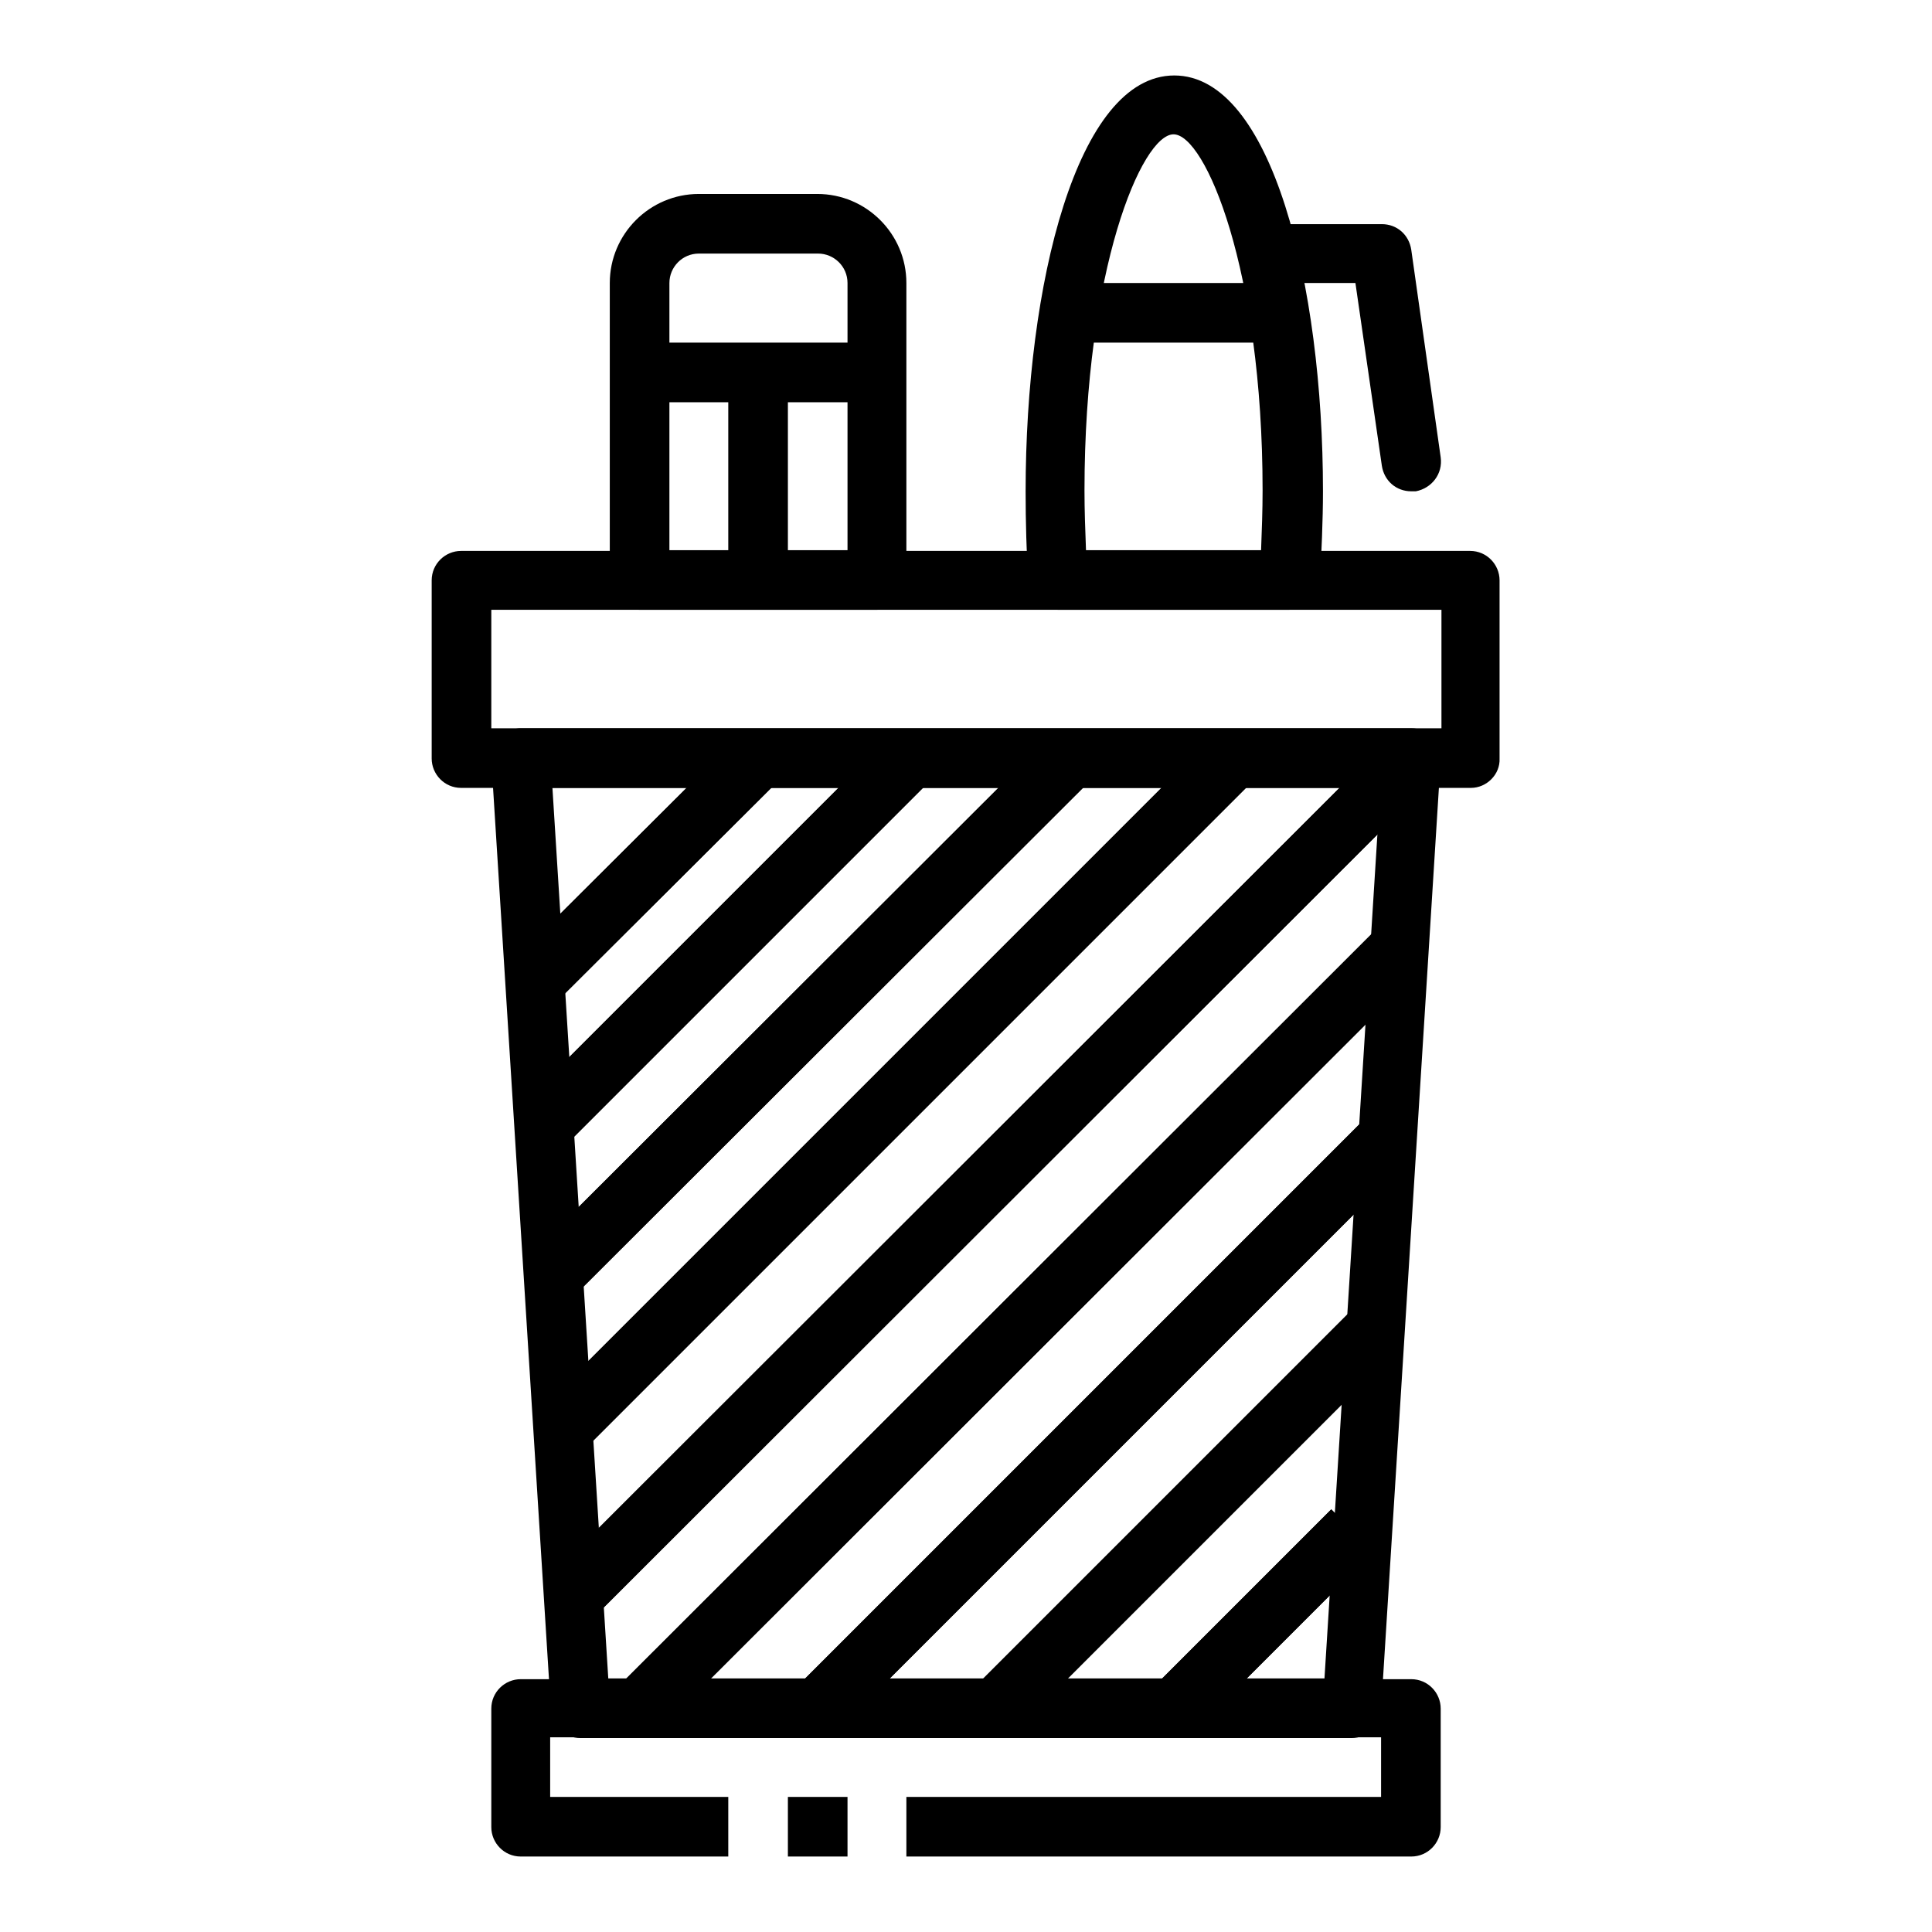
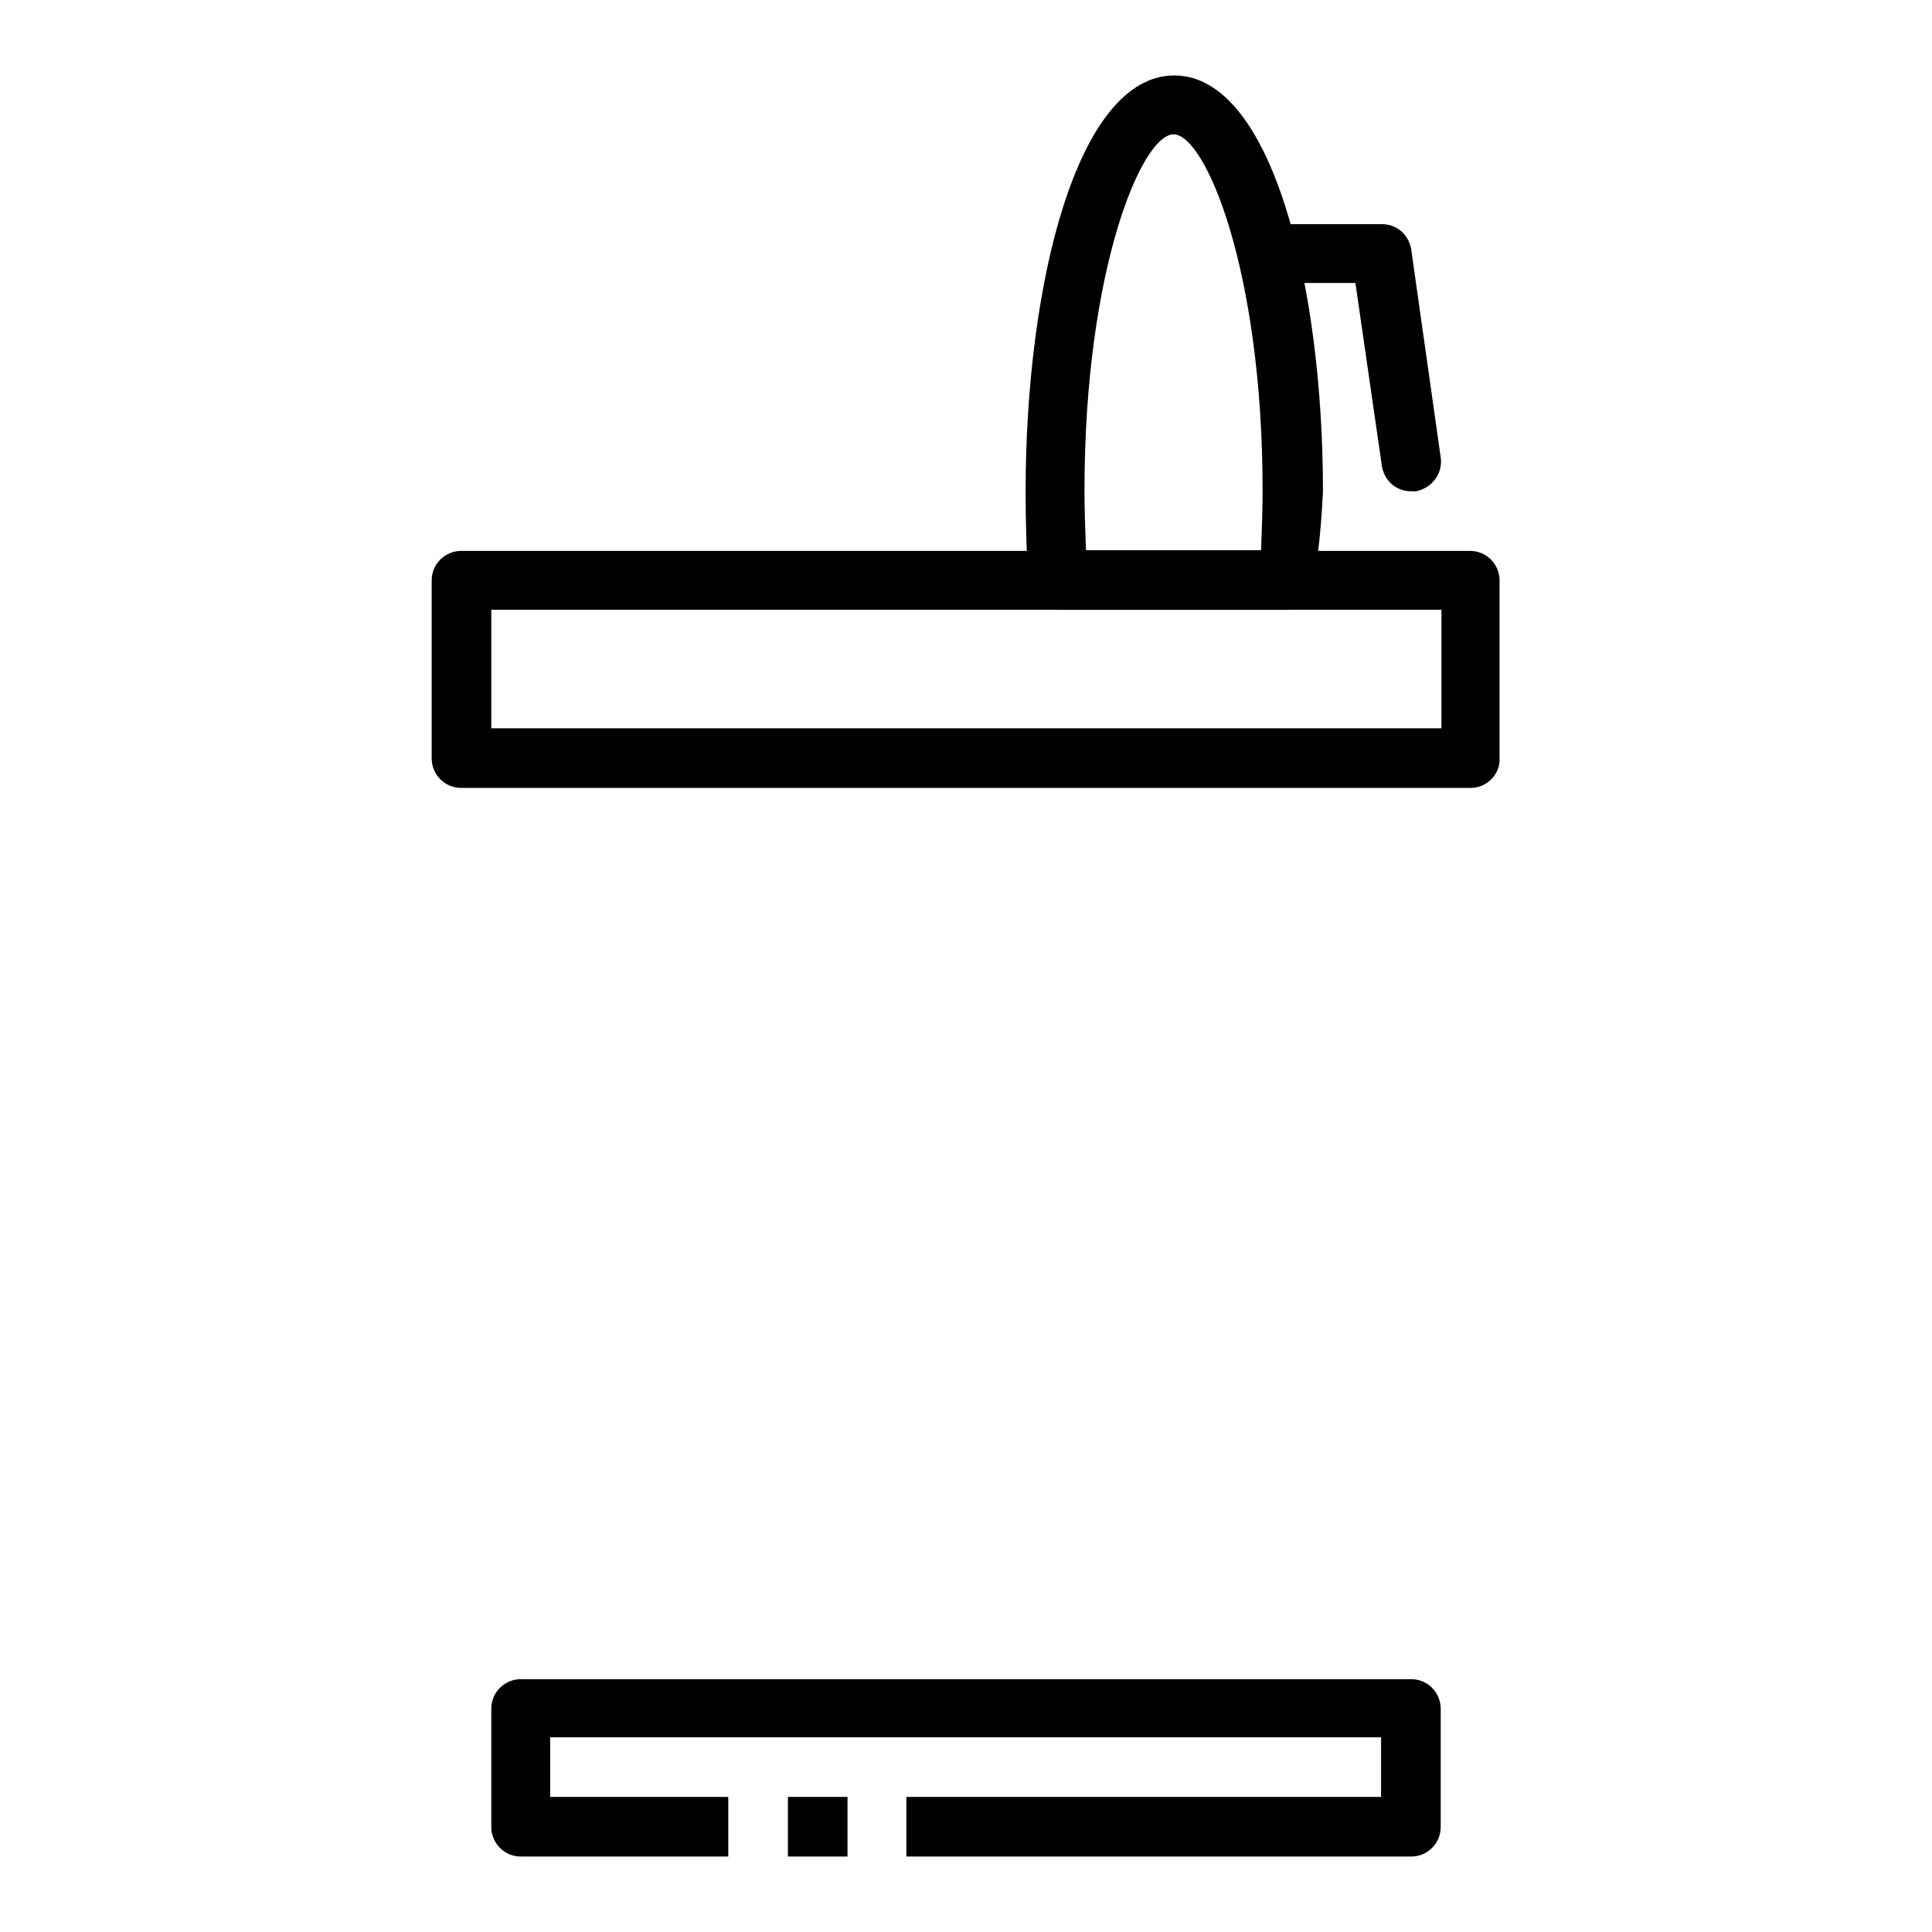
<svg xmlns="http://www.w3.org/2000/svg" version="1.1" x="0px" y="0px" viewBox="0 0 256 256" enable-background="new 0 0 256 256" xml:space="preserve">
  <g>
    <path fill="#000000" d="M194.9,104.4H61.1c-2.2,0-3.9-1.8-3.9-3.9V76.9c0-2.2,1.8-3.9,3.9-3.9h133.7c2.2,0,3.9,1.8,3.9,3.9v23.6 C198.8,102.6,197,104.4,194.9,104.4z M65.1,96.5h125.9V80.8H65.1V96.5z M104.4,238.1h7.9v7.9h-7.9V238.1z" />
    <path fill="#000000" d="M187,246h-66.9v-7.9h62.9v-7.9H72.9v7.9h23.6v7.9H69c-2.2,0-3.9-1.8-3.9-3.9v-15.7c0-2.2,1.8-3.9,3.9-3.9 h118c2.2,0,3.9,1.8,3.9,3.9v15.7C190.9,244.2,189.2,246,187,246z" />
-     <path fill="#000000" d="M179.1,230.3H76.9c-2.1,0-3.8-1.6-3.9-3.7l-7.9-125.9c-0.1-2.2,1.5-4,3.7-4.2c0.1,0,0.2,0,0.2,0h118 c2.2,0,3.9,1.8,3.9,3.9c0,0.1,0,0.2,0,0.2l-7.9,125.9C182.9,228.7,181.2,230.3,179.1,230.3z M80.6,222.4h94.9l7.4-118H73.2 L80.6,222.4z" />
-     <path fill="#000000" d="M184.2,97.7l5.6,5.6L79.6,213.4l-5.6-5.6L184.2,97.7z M160.6,97.7l5.6,5.6l-88.5,88.5l-5.6-5.6L160.6,97.7z  M139,97.7l5.6,5.6l-67.9,67.8l-5.6-5.6L139,97.7z M117.8,97.7l5.6,5.6l-47.7,47.7l-5.6-5.6L117.8,97.7z M97.7,97.7l5.6,5.6 L73.5,133l-5.6-5.6L97.7,97.7z M180.3,172.4l5.6,5.6l-51.1,51.1l-5.6-5.6L180.3,172.4z M180.3,148.8l5.6,5.6l-74.7,74.7l-5.6-5.6 L180.3,148.8z M182.6,122.9l5.6,5.6L87.5,229.1l-5.6-5.6L182.6,122.9z M176.4,200l5.6,5.6l-23.6,23.6l-5.6-5.6L176.4,200z" />
-     <path fill="#000000" d="M184.2,97.7l5.6,5.6L79.6,213.4l-5.6-5.6L184.2,97.7z M160.6,97.7l5.6,5.6l-88.5,88.5l-5.6-5.6L160.6,97.7z  M139,97.7l5.6,5.6l-67.9,67.8l-5.6-5.6L139,97.7z M117.8,97.7l5.6,5.6l-47.7,47.7l-5.6-5.6L117.8,97.7z M97.7,97.7l5.6,5.6 L73.5,133l-5.6-5.6L97.7,97.7z M180.3,172.4l5.6,5.6l-51.1,51.1l-5.6-5.6L180.3,172.4z M180.3,148.8l5.6,5.6l-74.7,74.7l-5.6-5.6 L180.3,148.8z M182.6,122.9l5.6,5.6L87.5,229.1l-5.6-5.6L182.6,122.9z M176.4,200l5.6,5.6l-23.6,23.6l-5.6-5.6L176.4,200z  M116.2,80.8H84.7c-2.2,0-3.9-1.8-3.9-3.9V37.5c0-6.5,5.3-11.8,11.8-11.8h15.7c6.5,0,11.8,5.3,11.8,11.8v39.3 C120.1,79,118.4,80.8,116.2,80.8z M88.7,72.9h23.6V37.5c0-2.2-1.8-3.9-3.9-3.9H92.6c-2.2,0-3.9,1.8-3.9,3.9V72.9z" />
-     <path fill="#000000" d="M84.7,45.4h31.5v7.9H84.7V45.4z" />
-     <path fill="#000000" d="M96.5,49.3h7.9v27.5h-7.9V49.3z M140.7,37.5h30.6v7.9h-30.6V37.5z" />
    <path fill="#000000" d="M187,65.1c-2,0-3.6-1.4-3.9-3.4l-3.5-24.2h-10.8c-2.2,0-3.9-1.8-3.9-3.9c0-2.2,1.8-3.9,3.9-3.9c0,0,0,0,0,0 h14.3c2,0,3.6,1.4,3.9,3.4l3.9,27.5c0.3,2.2-1.2,4.1-3.3,4.5C187.4,65.1,187.2,65.1,187,65.1z" />
-     <path fill="#000000" d="M170.8,80.8h-30.6c-2.1,0-3.8-1.6-3.9-3.6c-0.3-4-0.4-8.1-0.4-12.1c0-27.4,6.8-55.1,19.7-55.1 c12.9,0,19.7,27.7,19.7,55.1c0,3.9-0.2,8-0.4,12.1C174.6,79.2,172.9,80.8,170.8,80.8L170.8,80.8z M143.9,72.9h23.2 c0.1-2.7,0.2-5.3,0.2-7.9c0-29.3-7.6-47.2-11.8-47.2c-4.2,0-11.8,17.9-11.8,47.2C143.7,67.6,143.8,70.3,143.9,72.9L143.9,72.9z" />
+     <path fill="#000000" d="M170.8,80.8h-30.6c-2.1,0-3.8-1.6-3.9-3.6c-0.3-4-0.4-8.1-0.4-12.1c0-27.4,6.8-55.1,19.7-55.1 c12.9,0,19.7,27.7,19.7,55.1C174.6,79.2,172.9,80.8,170.8,80.8L170.8,80.8z M143.9,72.9h23.2 c0.1-2.7,0.2-5.3,0.2-7.9c0-29.3-7.6-47.2-11.8-47.2c-4.2,0-11.8,17.9-11.8,47.2C143.7,67.6,143.8,70.3,143.9,72.9L143.9,72.9z" />
  </g>
</svg>